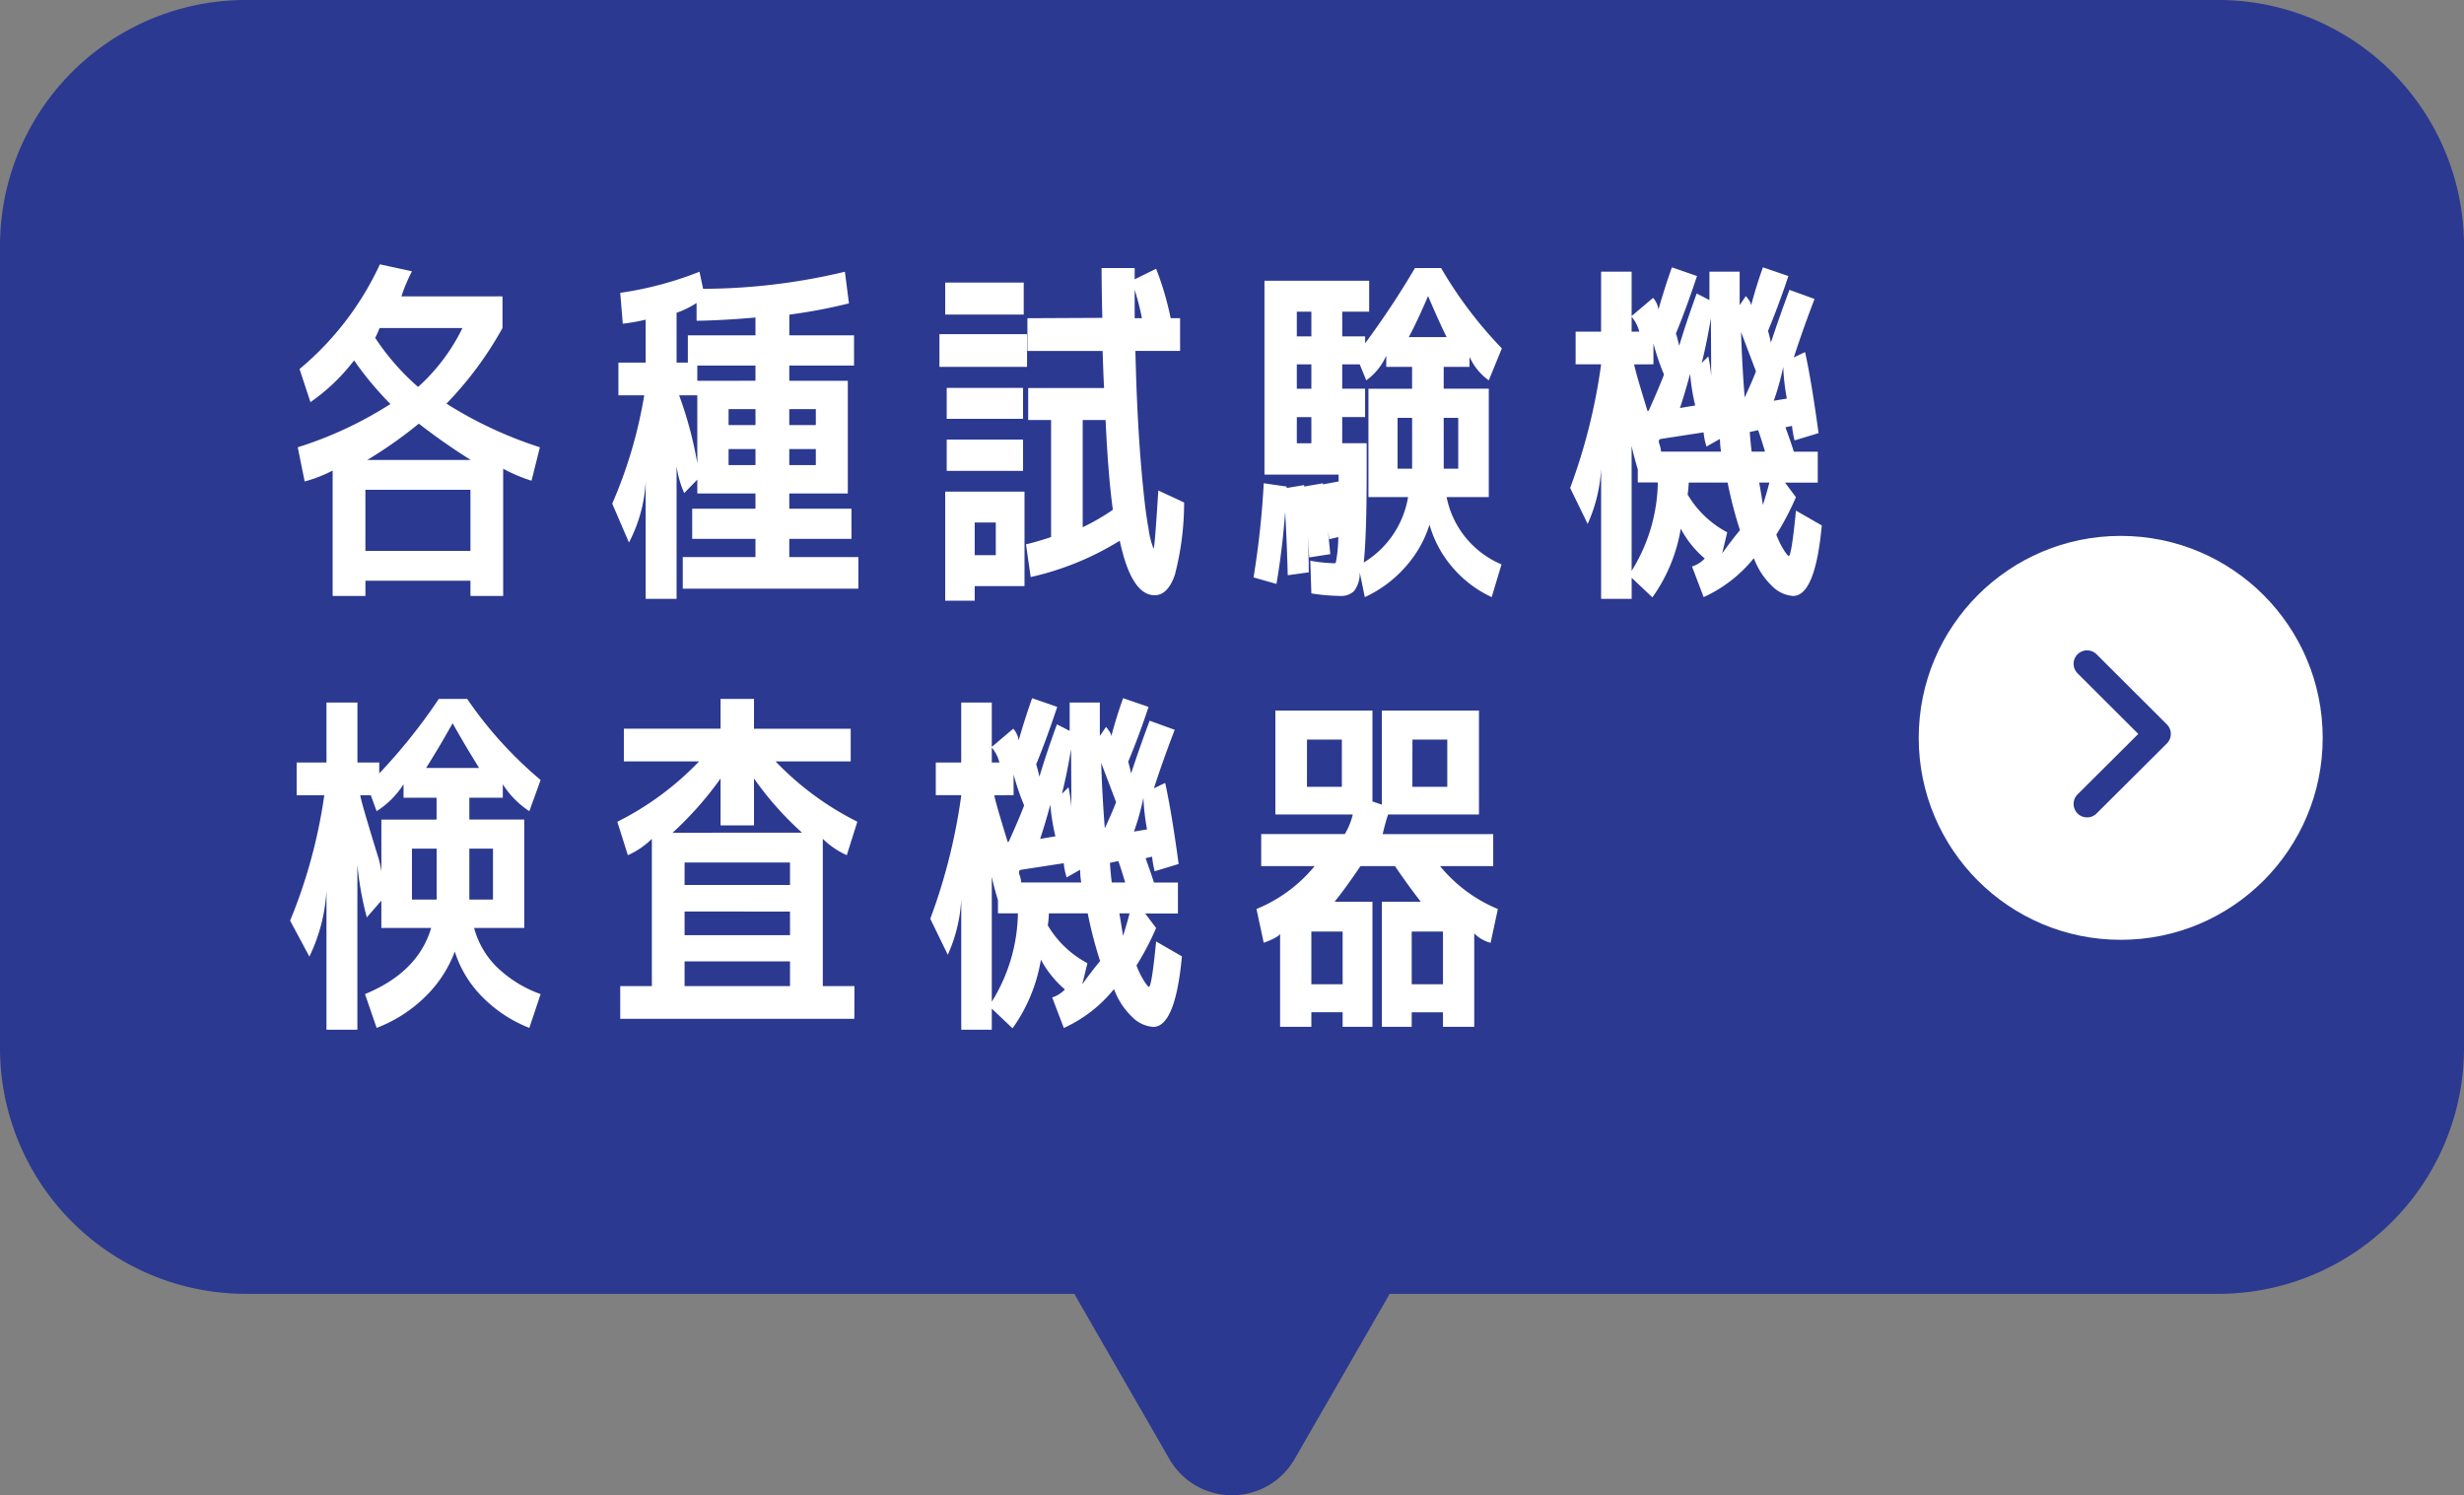
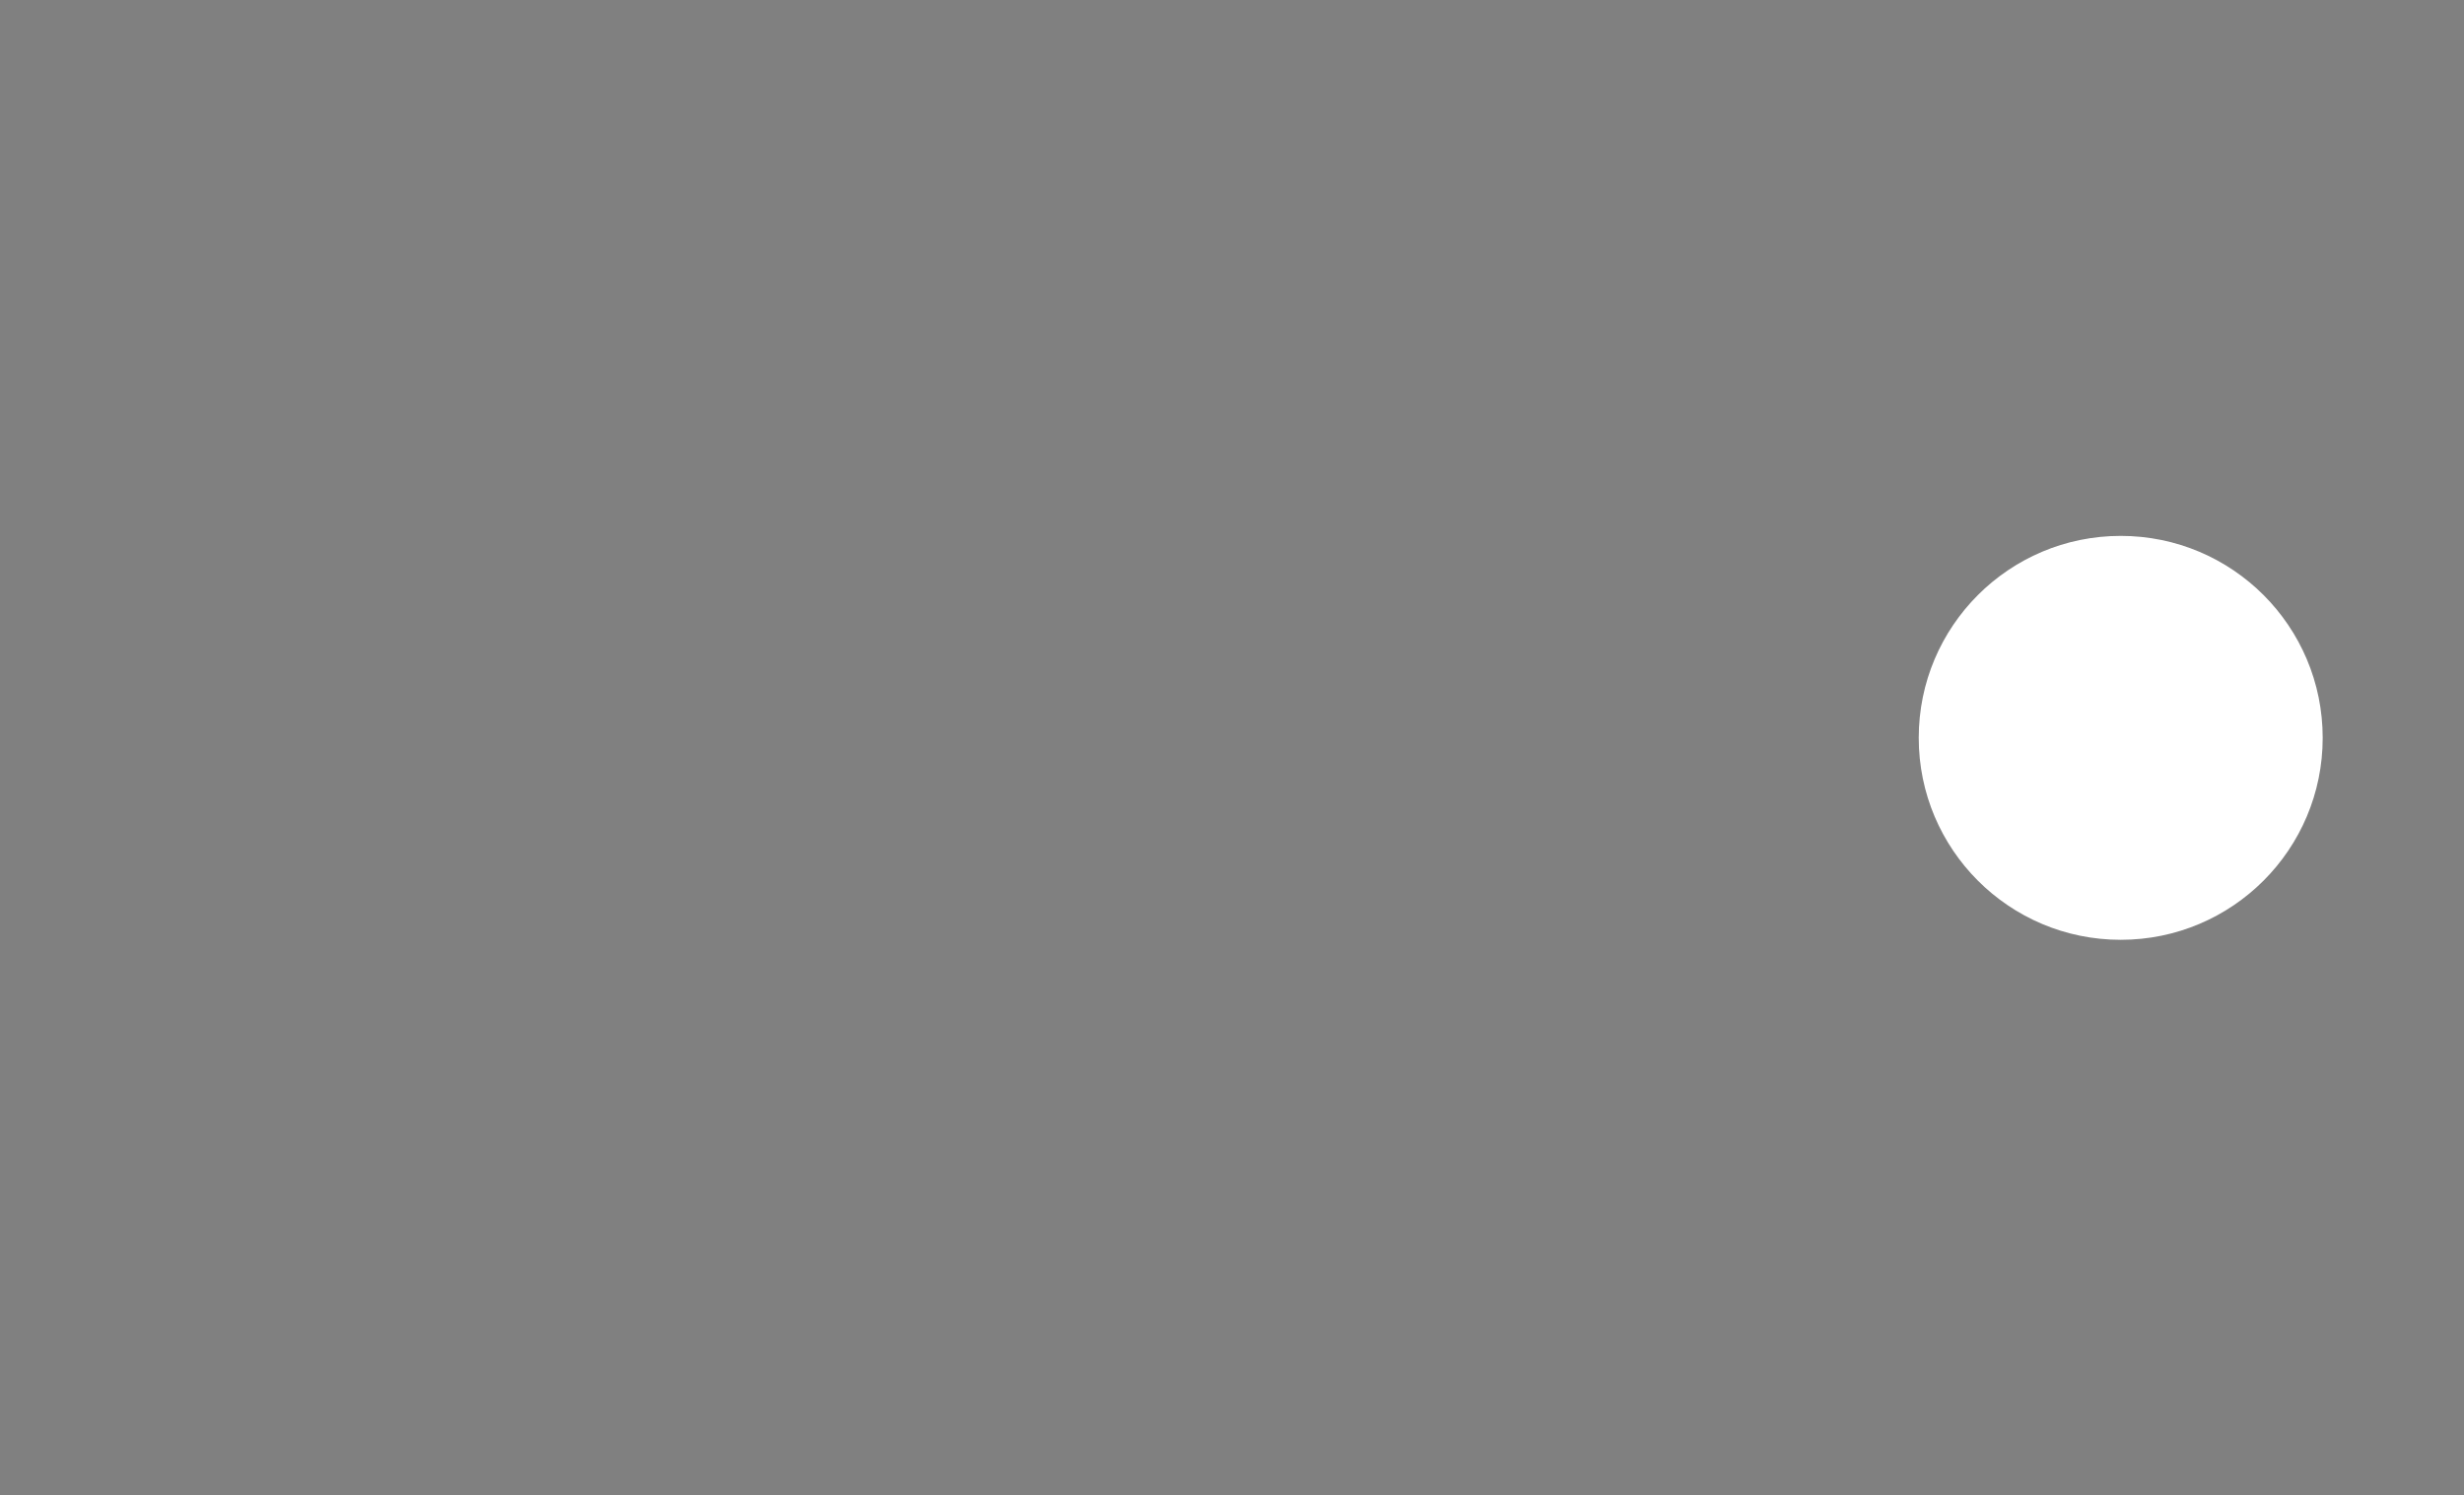
<svg xmlns="http://www.w3.org/2000/svg" width="182.988" height="111.059" viewBox="0 0 182.988 111.059">
  <rect x="0" y="0" width="182.988" height="111.059" fill="#808080" stroke="none" />
  <g id="Group_29920" data-name="Group 29920" transform="translate(710 7416.999)">
-     <path id="Path_46059" data-name="Path 46059" d="M163.749,94.1H17.239A17.267,17.267,0,0,1,0,76.8V17.3A17.267,17.267,0,0,1,17.239,0h146.51a17.267,17.267,0,0,1,17.239,17.3V76.8a17.267,17.267,0,0,1-17.239,17.3" transform="translate(-709 -7416)" fill="#2b3990" stroke="#2b3990" stroke-linejoin="round" stroke-miterlimit="10" stroke-width="2" />
-     <path id="Path_46060" data-name="Path 46060" d="M63.558,74.068l12.966-22.53a4.382,4.382,0,0,0-3.782-6.572H46.81a4.382,4.382,0,0,0-3.784,6.572l12.966,22.53a4.362,4.362,0,0,0,7.566,0" transform="translate(-678.281 -7383.199)" fill="#2b3990" stroke="#2b3990" stroke-linejoin="round" stroke-miterlimit="10" stroke-width="2" />
-     <path id="パス_47256" data-name="パス 47256" d="M13.554-13.311a14.265,14.265,0,0,0,3.294-4.374H10.692a6.245,6.245,0,0,1-.324.729A17.759,17.759,0,0,0,13.554-13.311Zm.054,2.727a31.9,31.9,0,0,1-3.834,2.7h7.695A46.9,46.9,0,0,1,13.608-10.584Zm2.052-1.485A30.374,30.374,0,0,0,22.6-8.829l-.621,2.484a11.755,11.755,0,0,1-2.106-.891v9.45h-2.43V1.08h-7.8V2.214H7.209V-7.1a10.024,10.024,0,0,1-2.079.81L4.617-8.829A28.568,28.568,0,0,0,11.5-12.042a24.3,24.3,0,0,1-2.7-3.24,14.4,14.4,0,0,1-3.24,3.1l-.81-2.457a22.294,22.294,0,0,0,5.967-7.776L13.1-21.9a12.089,12.089,0,0,0-.783,1.863h7.506v2.349A26.456,26.456,0,0,1,15.66-12.069ZM17.442-1.134V-5.67h-7.8v4.536Zm23.679-9.342h1.971v-1.188H41.121Zm0,2.97h1.971V-8.694H41.121ZM36.612-8.694v1.188h2V-8.694Zm0-1.782h2v-1.188h-2Zm-3.861-8.343v3.7h.837v-2.025H38.61v-1.323q-2.457.216-4.374.243v-1.323A6.7,6.7,0,0,1,32.751-18.819Zm.189,6.129a28.621,28.621,0,0,1,1.35,5.049V-12.69Zm12.8,10.665H41.121v1.35h5.13V1.674H33.21V-.675h5.4v-1.35h-4.7V-4.266h4.7V-5.4H34.29V-6.426l-.972,1a7.469,7.469,0,0,1-.567-2V2.43H30.456V-6.291a10.959,10.959,0,0,1-1.242,4.536L27.972-4.644a33.936,33.936,0,0,0,2.376-8.046H28.431v-2.43h2.025v-3.186a14.8,14.8,0,0,1-1.7.3L28.566-20.3a25.96,25.96,0,0,0,5.886-1.566l.27,1.269a45.915,45.915,0,0,0,10.53-1.269l.3,2.349a39.652,39.652,0,0,1-4.428.837v1.539h4.806V-14.9H41.121v1.134h4.347V-5.4H41.121v1.134h4.617ZM38.61-13.77V-14.9H34.29v1.134ZM65.151-4.185q-.351-2.565-.54-6.669h-1.7v7.965A16.733,16.733,0,0,0,65.151-4.185Zm-10.26,5.67v1.08H52.7v-8.1H58.59v7.02Zm0-2.3h1.566V-3.24H54.891ZM68.175-1.3q.081,0,.351-4.32l1.917.891A21.329,21.329,0,0,1,69.755.648q-.527,1.512-1.5,1.512-1.728,0-2.592-4.05A21.36,21.36,0,0,1,59.049.81L58.7-1.62q.81-.189,1.863-.54v-8.694h-1.7V-13.23H64.5q-.054-.918-.108-2.754H58.806v-2.43l5.562-.027q-.054-2.322-.054-3.7h2.457v.837l1.593-.783a22.184,22.184,0,0,1,1.08,3.672h.7v2.43H66.825q.108,4.617.392,8.127t.58,5.036A6.019,6.019,0,0,0,68.175-1.3ZM52.7-18.684V-21.06h5.832v2.376ZM52.272-14.8v-2.43h6.507v2.43Zm.54,3.861v-2.3h5.67v2.3Zm0,3.861V-9.4h5.67v2.322Zm13.959-11.34h.54a20.039,20.039,0,0,0-.54-2.106ZM79.893-11.07h-1.08v1.944h1.08Zm0-3.915h-1.08v1.809h1.08Zm0-2.079V-18.9h-1.08v1.836Zm10.044.054q-.594-1.215-1.377-3.051-.783,1.836-1.431,3.051ZM87.075-5.13H84.132v-8.046h3.24V-14.8H85.455v-.837A4.447,4.447,0,0,1,83.97-13.8l-.486-1.188h-1.3v1.809h1.7v2.106h-1.7v1.944H84v2.16q0,4.644-.216,6.7A7.049,7.049,0,0,0,87.075-5.13Zm.3-2.106v-3.78h-1.08v3.78Zm2.349,0H90.8v-3.78h-1.08ZM75.6.837a65.366,65.366,0,0,0,.756-6.993l1.7.243v.108l1.3-.216v.108l1.4-.243v.081l1.161-.216V-6.8H76.41V-21.2h7.776v2.3h-2v1.836h1.7v.513a64.118,64.118,0,0,0,3.7-5.589h1.944a31.1,31.1,0,0,0,4.509,5.967L93.069-13.8a4.292,4.292,0,0,1-1.431-1.755v.756H89.721v1.62h3.348V-5.13H89.937a6.878,6.878,0,0,0,4.077,5L93.285,2.3A8.541,8.541,0,0,1,90.355.067a8.293,8.293,0,0,1-1.687-3.146,8.556,8.556,0,0,1-1.8,3.146A9.026,9.026,0,0,1,83.862,2.3L83.484.459a2.15,2.15,0,0,1-.419,1.39,1.368,1.368,0,0,1-1.012.365,15.029,15.029,0,0,1-2.16-.189l-.081-2.43a10.73,10.73,0,0,0,1.782.189q.108,0,.121-.081T81.8-.81a11.938,11.938,0,0,0,.094-1.35L81.216-2q-.027-.27-.081-.567L81.3-.891l-1.566.243q-.054-.81-.108-1.647Q79.7-.891,79.7.459L78.138.675q-.054-2.187-.189-4.7-.216,2.835-.648,5.346ZM108.4-11.934a15.287,15.287,0,0,1-.378-2.349q-.378,1.4-.756,2.538Zm1.188-.432q0-3-.027-6.048-.27,1.674-.675,3.321l.486-.486A11.356,11.356,0,0,1,109.593-12.366Zm5.616-.081a16.724,16.724,0,0,1-.27-2.349,18.811,18.811,0,0,1-.7,2.511Zm-4.887,3.942a6.475,6.475,0,0,1-.081-.945l-1,.567a5.208,5.208,0,0,1-.216-1.053l-3.159.486q-.243.027-.122.391a1.932,1.932,0,0,1,.122.554Zm2.268,0h1q-.324-1.08-.513-1.593l-.621.135Q112.509-9.153,112.59-8.505Zm.837,3.969q.27-.837.486-1.674h-.756Q113.292-5.427,113.427-4.536ZM110.4-.945q.594-.837,1.323-1.728a30.958,30.958,0,0,1-.918-3.537h-2.889a7.248,7.248,0,0,1-.081.891,7.484,7.484,0,0,0,2.943,2.808Zm-6.534-14.04q.081.513,1,3.483l.081-.054q.756-1.674,1.134-2.673a17.79,17.79,0,0,1-.783-2.3v1.539Zm-4.347-2.43h1.89V-21.87h2.268v3.294l1.593-1.35a1.618,1.618,0,0,1,.4.864q.459-1.62,1-3.132l1.863.648q-.837,2.511-1.566,4.266.108.324.243.918.513-1.728,1.3-3.888l.945.486V-21.87H111.7v2.484l.459-.675q.459.54.378.756.378-1.458.891-2.889l1.89.648q-.675,2.052-1.512,4.077.081.243.216.864.621-1.89,1.377-3.915l1.863.675Q116.4-17.6,115.722-15.5l.837-.4q.486,2.214,1,6.021l-1.782.54a7.613,7.613,0,0,1-.189-1.08l-.486.108q.432,1.188.621,1.809H117.5v2.3h-2.43l.81,1.08a20.618,20.618,0,0,1-1.458,2.781,6.426,6.426,0,0,0,.594,1.2q.27.392.324.391.216,0,.54-3.375L117.8-3.024q-.486,5.238-2.133,5.238a2.415,2.415,0,0,1-1.512-.689,5.5,5.5,0,0,1-1.4-2.119A10.186,10.186,0,0,1,109.026,2.3L108.162.027a2.232,2.232,0,0,0,.945-.594,7.613,7.613,0,0,1-1.782-2.214,12.17,12.17,0,0,1-2.106,5.1L103.68.864V2.43h-2.268V-7.236a11.448,11.448,0,0,1-1,4.1l-1.3-2.673a42.889,42.889,0,0,0,2.295-9.153v-.027h-1.89Zm13.392,2.943-1.107-2.916q.081,2.538.27,4.86Q112.644-13.77,112.914-14.472Zm-9.234-2.943h.567a2.72,2.72,0,0,0-.567-1.107Zm1.944,11.2h-1.485v-.972q-.324-1.08-.459-1.755V.351A12.787,12.787,0,0,0,105.624-6.21ZM14.148,14.99H18.09q-1-1.593-1.971-3.321Q15.093,13.5,14.148,14.99Zm3.213,5.994v3.78h1.755v-3.78Zm-2.43,0H13.1v3.78h1.836Zm-5.67-3.969q.027.378,1.377,4.752a7.606,7.606,0,0,1,.189.918V18.824h4.1V17.2H12.474v-1a6.536,6.536,0,0,1-2,2l-.432-1.188Zm1.215,17.28-.864-2.511q3.942-1.62,4.914-4.914h-3.7V24.845l-1.08,1.242a23.5,23.5,0,0,1-.7-3.915V34.43H6.75V24.116A12.926,12.926,0,0,1,5.481,29L4.05,26.33a38.664,38.664,0,0,0,2.538-9.315H4.536v-2.43H6.75V10.13h2.3v4.455h1.62v.81A41.939,41.939,0,0,0,15.093,9.86H17.2a29.736,29.736,0,0,0,5.454,6.021L21.816,18.2a6.675,6.675,0,0,1-1.971-2v1H17.361v1.62h4.077V26.87H17.712a6.43,6.43,0,0,0,1.66,2.876,9,9,0,0,0,3.281,2.038l-.837,2.511a10.015,10.015,0,0,1-3.524-2.335,8.3,8.3,0,0,1-2.011-3.334,9.167,9.167,0,0,1-2.174,3.334A10.47,10.47,0,0,1,10.476,34.295Zm31.59-14.5A24.1,24.1,0,0,1,38.5,15.773v3.483H36.018V15.773A25.612,25.612,0,0,1,32.454,19.8Zm-8.721,9.558V31.19h7.83V29.354Zm0-3.7V27.41h7.83V25.655Zm0-1.971h7.83V22.01h-7.83ZM45.954,33.62H28.566V31.19h2.349V20.255a6.042,6.042,0,0,1-1.782,1.215l-.783-2.484A22.1,22.1,0,0,0,34.425,14.5H28.836v-2.43h7.182V9.86H38.5v2.214h7.182V14.5H40.1a22.1,22.1,0,0,0,6.075,4.482l-.783,2.484a6.042,6.042,0,0,1-1.782-1.215V31.19h2.349ZM60.885,20.066a15.288,15.288,0,0,1-.378-2.349q-.378,1.4-.756,2.538Zm1.188-.432q0-3-.027-6.048-.27,1.674-.675,3.321l.486-.486A11.356,11.356,0,0,1,62.073,19.634Zm5.616-.081a16.724,16.724,0,0,1-.27-2.349,18.81,18.81,0,0,1-.7,2.511ZM62.8,23.495a6.475,6.475,0,0,1-.081-.945l-1,.567a5.208,5.208,0,0,1-.216-1.053l-3.159.486q-.243.027-.121.392a1.932,1.932,0,0,1,.121.553Zm2.268,0h1q-.324-1.08-.513-1.593l-.621.135Q64.989,22.847,65.07,23.495Zm.837,3.969q.27-.837.486-1.674h-.756Q65.772,26.573,65.907,27.464Zm-3.024,3.591q.594-.837,1.323-1.728a30.956,30.956,0,0,1-.918-3.537H60.4a7.25,7.25,0,0,1-.081.891,7.484,7.484,0,0,0,2.943,2.808Zm-6.534-14.04q.081.513,1,3.483l.081-.054q.756-1.674,1.134-2.673a17.79,17.79,0,0,1-.783-2.3v1.539ZM52,14.585h1.89V10.13H56.16v3.294l1.593-1.35a1.618,1.618,0,0,1,.405.864q.459-1.62,1-3.132l1.863.648q-.837,2.511-1.566,4.266.108.324.243.918.513-1.728,1.3-3.888l.945.486V10.13h2.241v2.484l.459-.675q.459.54.378.756.378-1.458.891-2.889l1.89.648q-.675,2.052-1.512,4.077.081.243.216.864.621-1.89,1.377-3.915l1.863.675Q68.877,14.4,68.2,16.5l.837-.4q.486,2.214,1,6.021l-1.782.54a7.614,7.614,0,0,1-.189-1.08l-.486.108q.432,1.188.621,1.809h1.782v2.3h-2.43l.81,1.08a20.618,20.618,0,0,1-1.458,2.781,6.426,6.426,0,0,0,.594,1.2q.27.391.324.391.216,0,.54-3.375l1.917,1.107q-.486,5.238-2.133,5.238a2.415,2.415,0,0,1-1.512-.688,5.5,5.5,0,0,1-1.4-2.12,10.186,10.186,0,0,1-3.726,2.889l-.864-2.268a2.232,2.232,0,0,0,.945-.594,7.613,7.613,0,0,1-1.782-2.214,12.17,12.17,0,0,1-2.106,5.1L56.16,32.864V34.43H53.892V24.764a11.448,11.448,0,0,1-1,4.1l-1.3-2.673a42.889,42.889,0,0,0,2.3-9.153v-.027H52Zm13.392,2.943-1.107-2.916q.081,2.538.27,4.86Q65.124,18.23,65.394,17.528ZM56.16,14.585h.567a2.72,2.72,0,0,0-.567-1.107ZM58.1,25.79H56.619v-.972q-.324-1.08-.459-1.755v9.288A12.788,12.788,0,0,0,58.1,25.79Zm21.465-9.4h2.592v-3.51H79.569Zm7.83,0h2.592v-3.51H87.4ZM76.167,22.28V19.9h6.21a5.178,5.178,0,0,0,.594-1.458H77.22V10.724h7.209v6.75l.7.243V10.724H92.34v7.722H85.59q-.216.648-.4,1.458h8.208V22.28H89.451a10.97,10.97,0,0,0,4.293,3.186l-.54,2.511a2.675,2.675,0,0,1-1.215-.7v6.939H89.667v-1.08H87.345v1.08H85.131V24.926H88.02q-.945-1.215-1.917-2.646H83.538q-1.053,1.566-1.917,2.646h2.808v9.288H82.215v-1.08H79.893v1.08H77.571V27.3q-.081.243-1.215.675l-.54-2.511a10.936,10.936,0,0,0,4.32-3.186Zm6.048,8.775V27.14H79.893v3.915Zm7.452,0V27.14H87.345v3.915Z" transform="translate(-692.505 -7374.95)" fill="#fff" />
    <g id="Group_44014" data-name="Group 44014" transform="translate(-567.506 -7377.197)">
      <circle id="Ellipse_9" data-name="Ellipse 9" cx="15" cy="15" r="15" fill="#fff" />
-       <path id="Path_2071" data-name="Path 2071" d="M10.409,0,5.2,5.222,0,0,5.2,5.222" transform="translate(12.5 19.909) rotate(-90)" fill="none" stroke="#2b3990" stroke-linecap="round" stroke-linejoin="round" stroke-miterlimit="10" stroke-width="2" />
    </g>
  </g>
</svg>